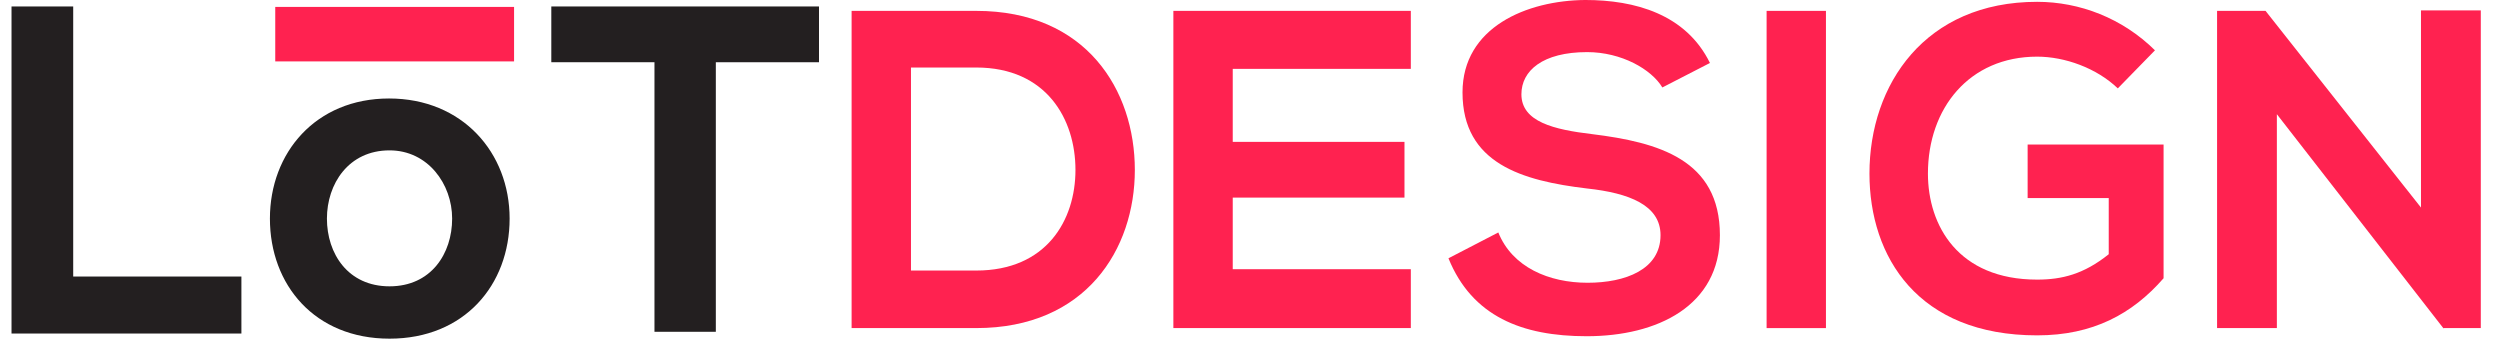
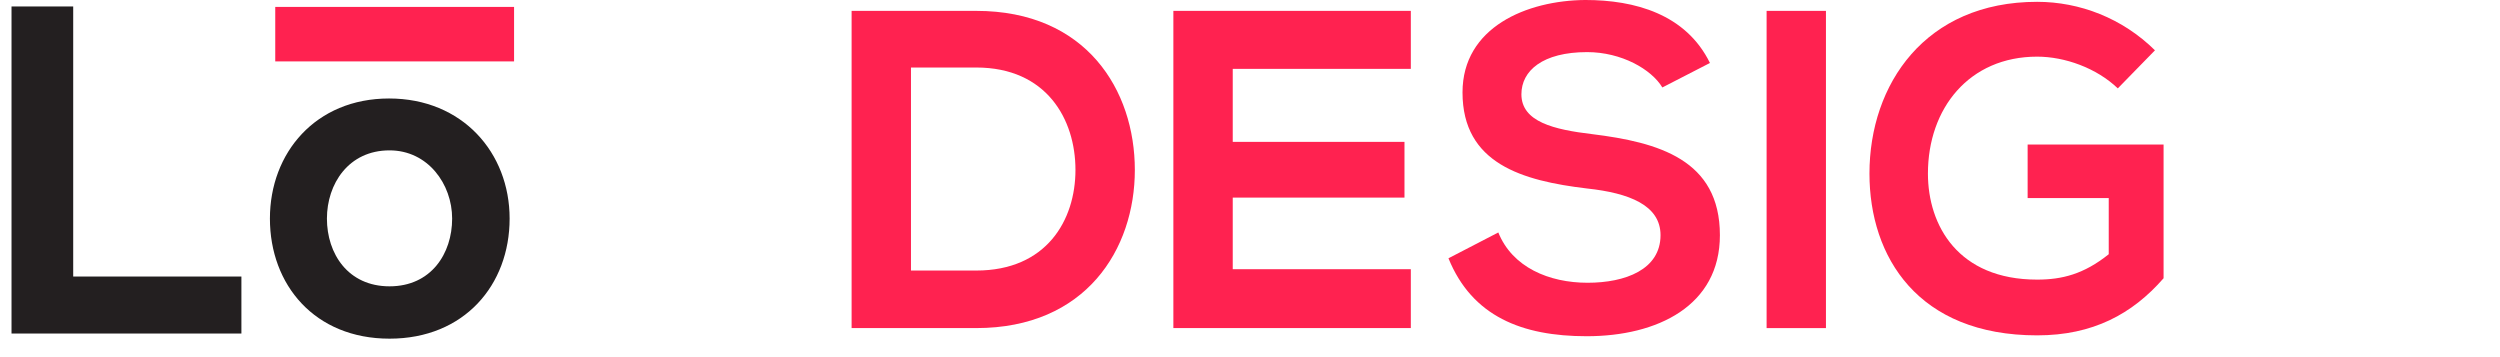
<svg xmlns="http://www.w3.org/2000/svg" version="1.1" x="0px" y="0px" width="217px" height="31px" viewBox="0 0 217 31" xml:space="preserve">
  <g id="Livello_1"> </g>
  <g id="Modalità_Isolamento">
    <g>
      <g>
        <g>
-           <path fill="#231F20" d="M47.854,5.401V0.561h23.235v4.841h-8.955v23.397h-5.326V5.401H47.854z" />
-         </g>
+           </g>
        <path fill="#231F20" d="M6.354,24.001h14.6v4.948H1V0.561h5.354V24.001z" />
        <path fill="#231F20" d="M44.235,18.973c0,5.759-3.934,10.423-10.423,10.423c-6.49,0-10.383-4.664-10.383-10.423 c0-5.718,3.975-10.424,10.341-10.424C40.139,8.549,44.235,13.255,44.235,18.973z M28.377,18.973c0,3.042,1.825,5.88,5.435,5.88 c3.609,0,5.434-2.839,5.434-5.88c0-3.001-2.108-5.921-5.434-5.921C30.244,13.052,28.377,15.972,28.377,18.973z" />
        <rect x="23.892" y="0.6" fill="#FF2250" width="20.729" height="4.73" />
      </g>
      <g>
        <path fill="#FF2250" d="M98.504,14.75c0,6.883-4.249,13.728-13.767,13.728H73.919V0.944h10.818 C94.294,0.944,98.504,7.828,98.504,14.75z M84.737,23.483c6.096,0,8.613-4.367,8.613-8.733c0-4.406-2.517-8.89-8.613-8.89h-5.664 v17.623H84.737z" />
        <path fill="#FF2250" d="M101.848,28.479V0.944h20.612v5.035h-15.458v6.333h14.907v4.838h-14.907v6.215h15.458v5.113H101.848z" />
        <path fill="#FF2250" d="M137.762,4.523c-3.855,0-5.704,1.613-5.704,3.658c0,2.399,2.833,3.068,6.136,3.461 c5.743,0.708,11.093,2.203,11.093,8.771c0,6.136-5.428,8.771-11.563,8.771c-5.625,0-9.953-1.73-11.998-6.765l4.327-2.242 c1.219,3.028,4.405,4.366,7.75,4.366c3.264,0,6.331-1.141,6.331-4.13c0-2.596-2.713-3.658-6.371-4.051 c-5.625-0.669-10.817-2.163-10.817-8.339c0-5.665,5.585-7.985,10.659-8.024c4.287,0,8.732,1.219,10.818,5.467l-4.131,2.125 C143.347,6.019,140.751,4.523,137.762,4.523z" />
        <path fill="#FF2250" d="M153.341,0.944h5.151v27.535h-5.151V0.944z" />
        <path fill="#FF2250" d="M176.823,4.917c-5.898,0-9.479,4.484-9.479,10.148c0,4.524,2.635,9.205,9.479,9.205 c2.163,0,4.052-0.472,6.215-2.203v-4.877h-7.04v-4.642h11.8v11.604c-2.714,3.108-6.136,4.957-10.975,4.957 c-10.345,0-14.554-6.805-14.554-14.043c0-7.749,4.838-14.908,14.554-14.908c3.697,0,7.396,1.416,10.228,4.209l-3.226,3.304 C181.977,5.9,179.223,4.917,176.823,4.917z" />
-         <path fill="#FF2250" d="M215.333,0.905v27.574h-3.226v0.04L197.632,9.913v18.566h-5.19V0.944h4.207l13.492,17.072V0.905H215.333z " />
      </g>
    </g>
  </g>
</svg>